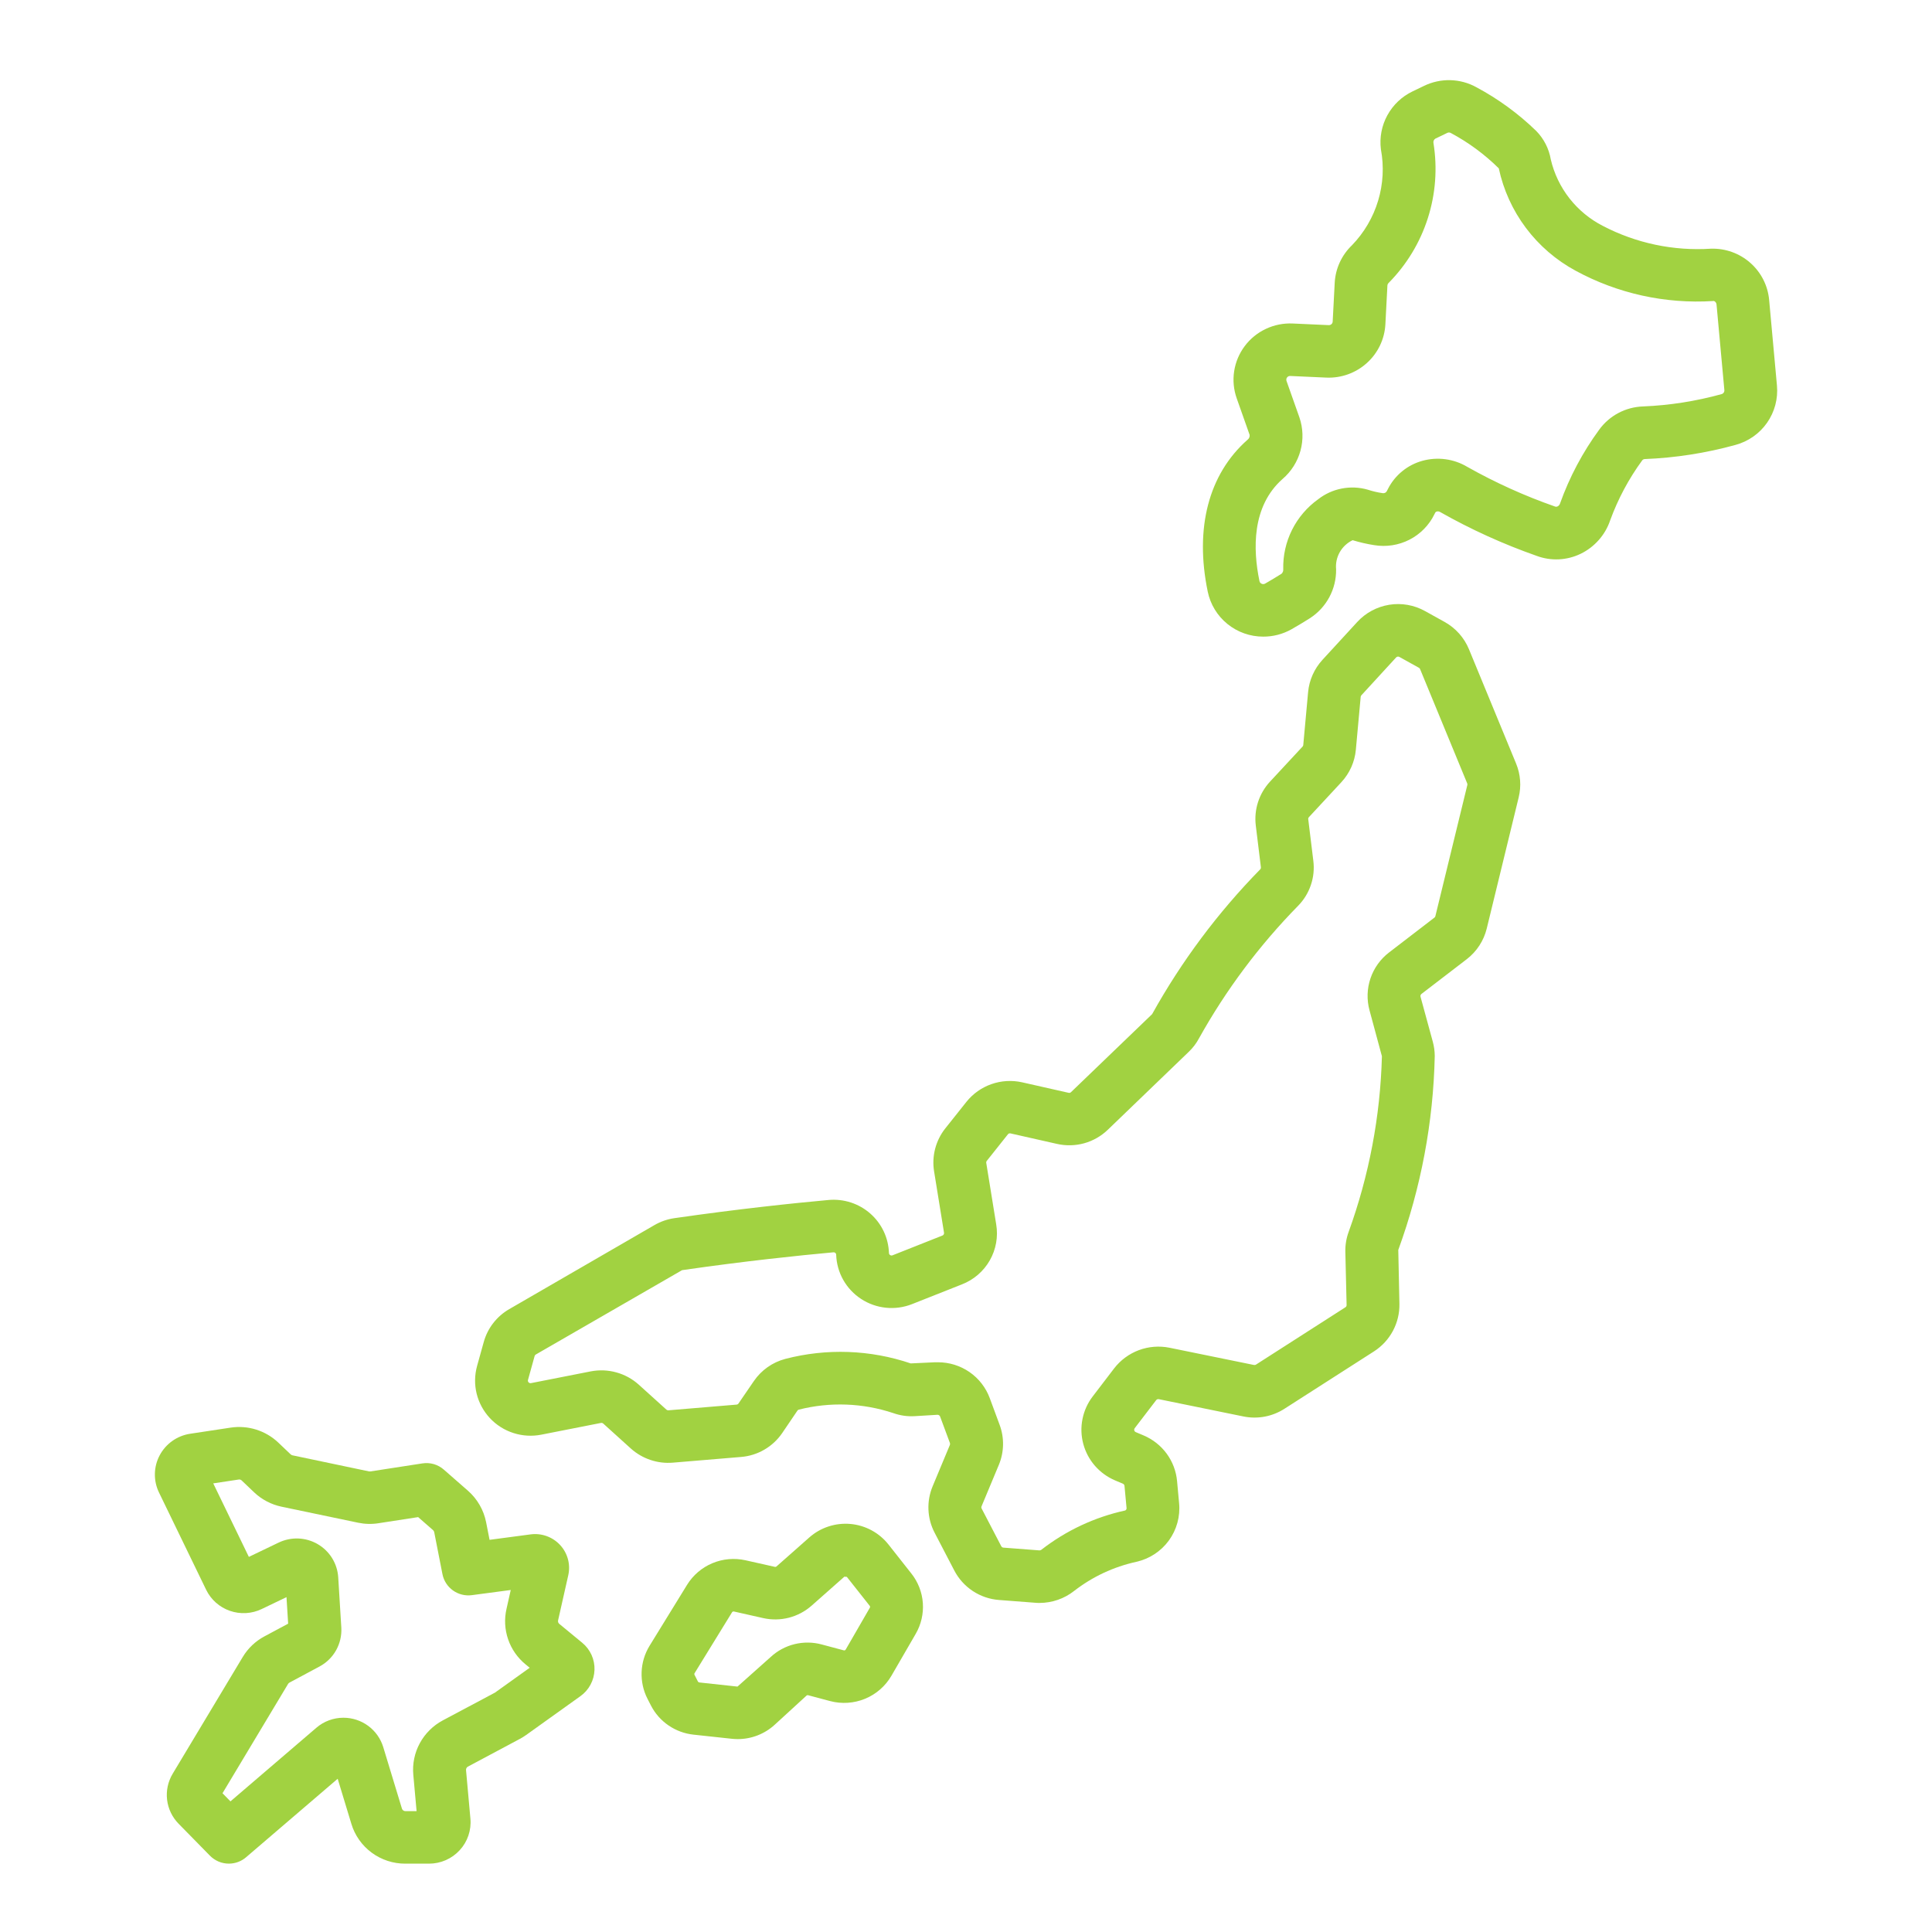
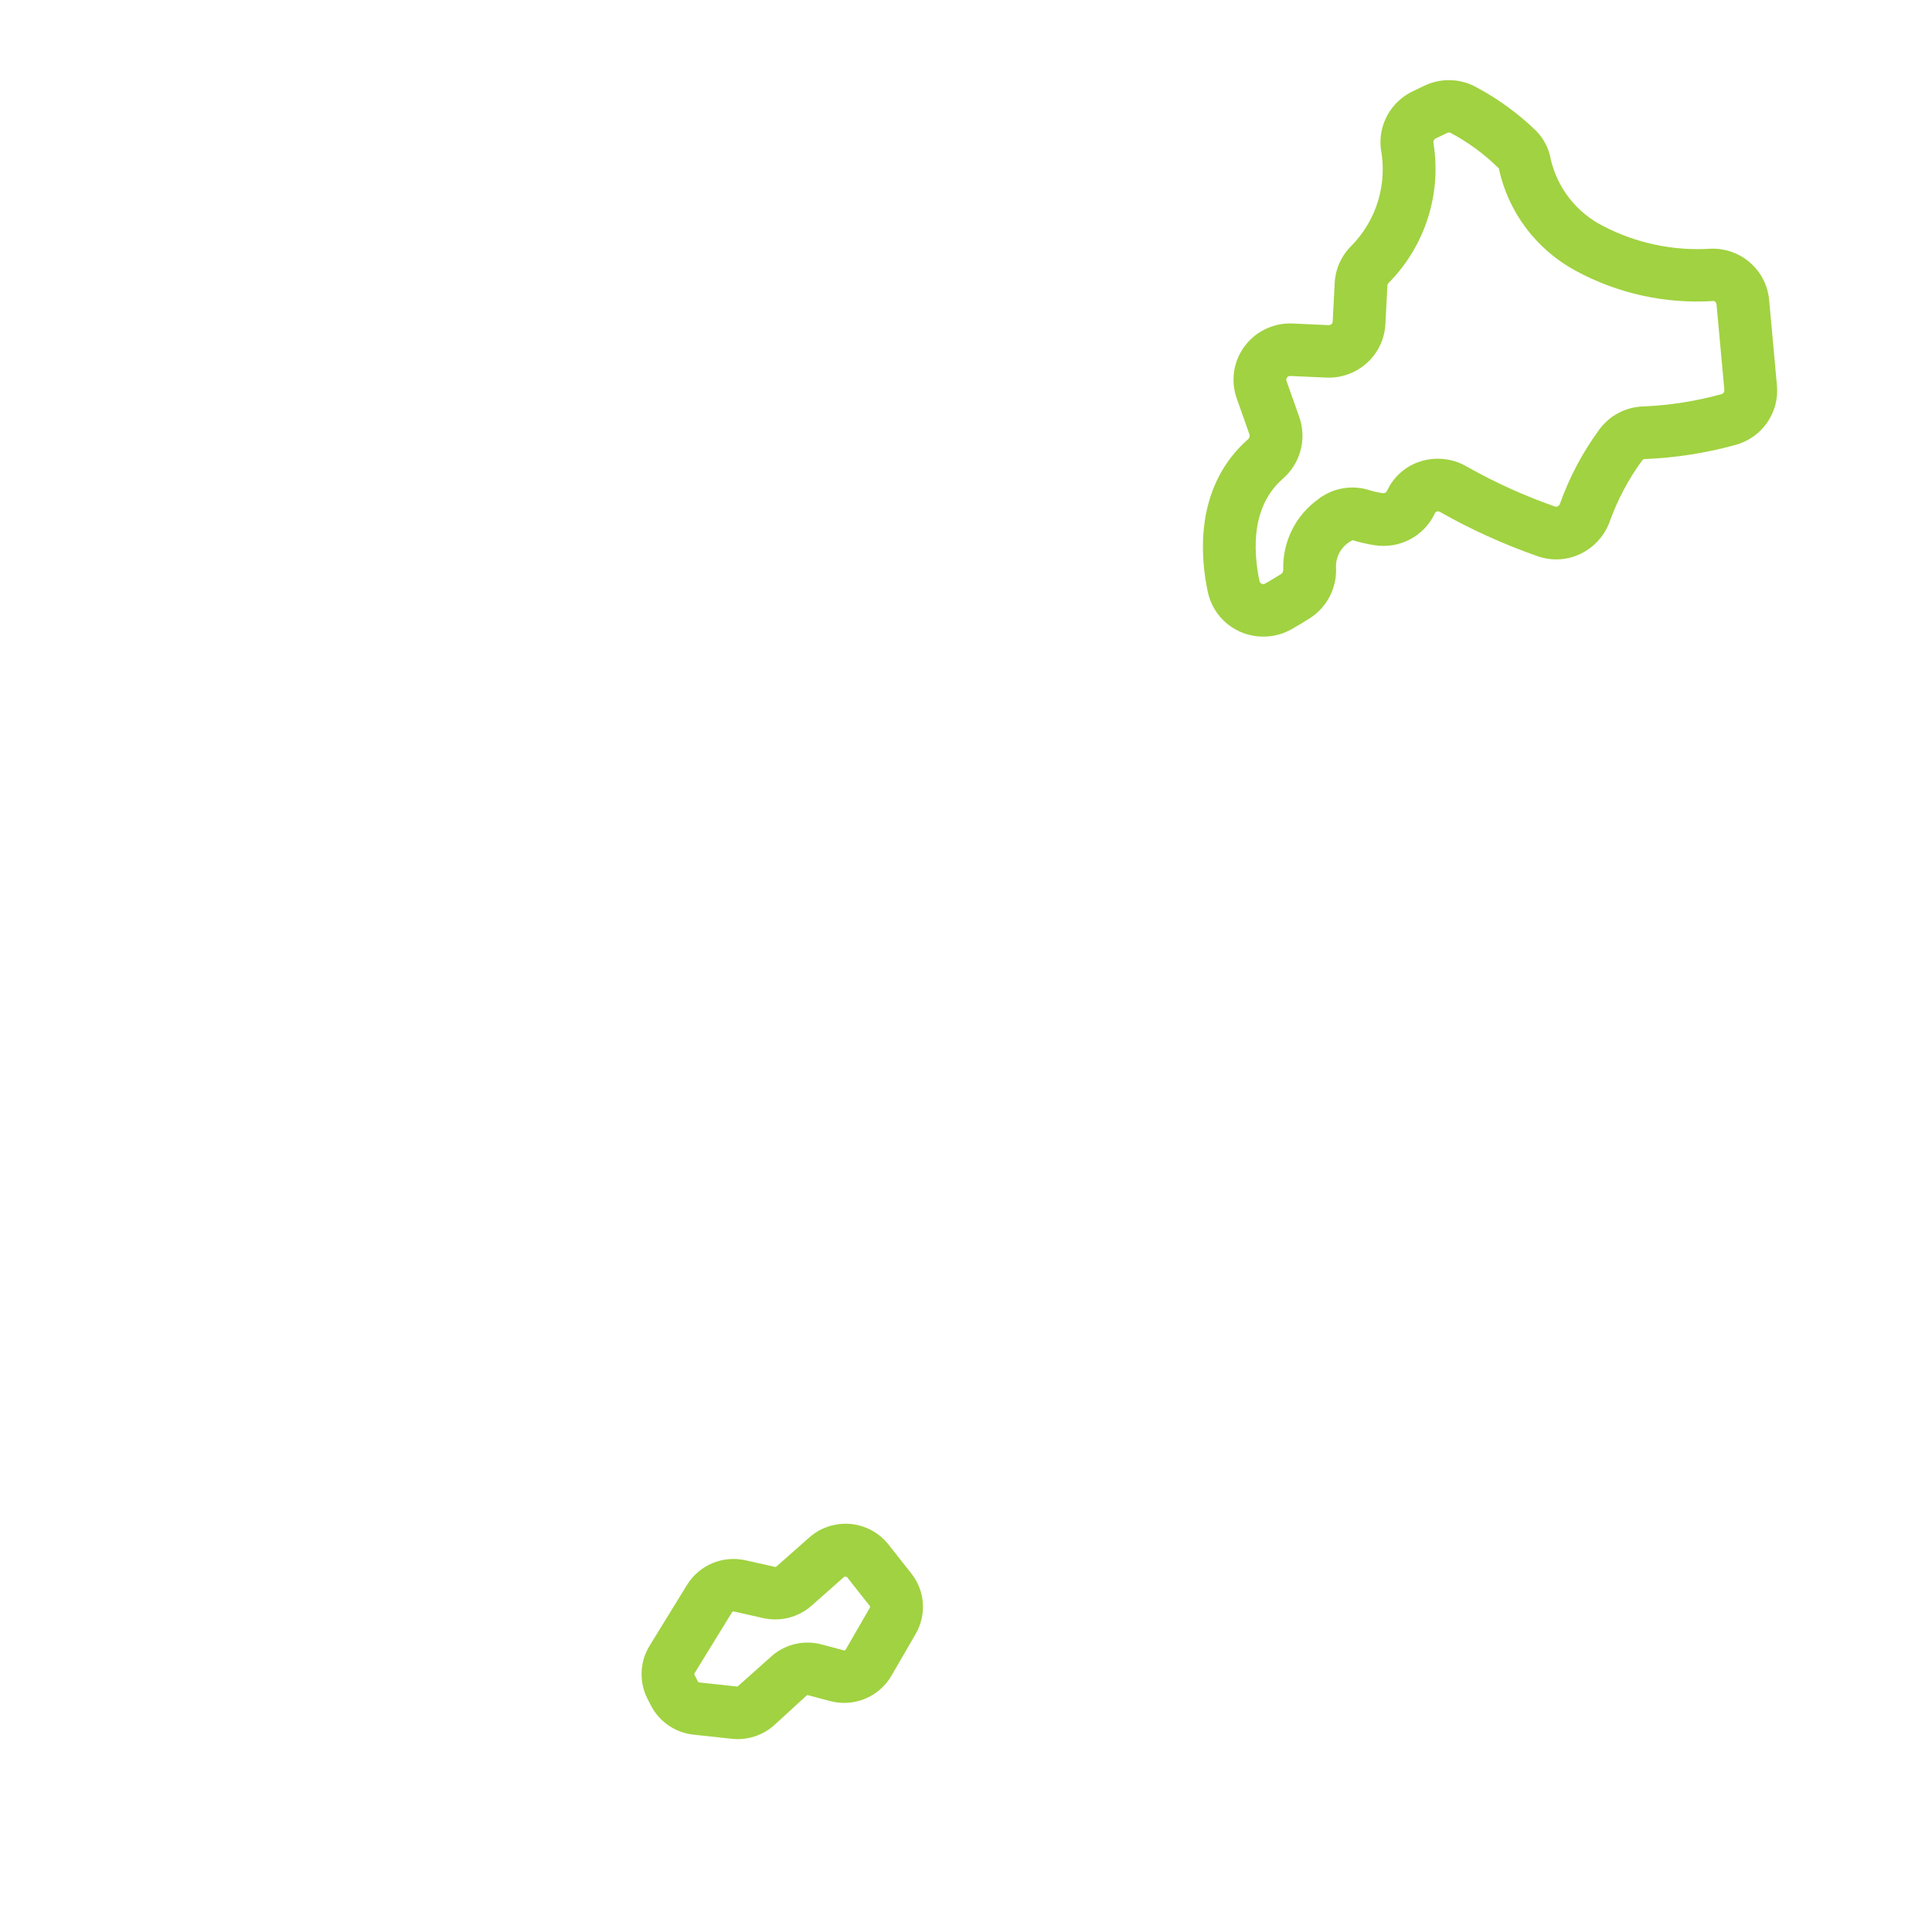
<svg xmlns="http://www.w3.org/2000/svg" width="83" height="83" viewBox="0 0 83 83" fill="none">
  <path d="M54.269 27.35C53.709 27.351 53.166 27.159 52.732 26.807C52.298 26.456 51.999 25.966 51.886 25.421C51.318 22.685 51.924 20.367 53.595 18.892C53.628 18.868 53.653 18.836 53.669 18.799C53.685 18.762 53.69 18.721 53.684 18.681L53.13 17.113C52.998 16.74 52.96 16.34 53.02 15.949C53.08 15.558 53.235 15.188 53.473 14.87C53.71 14.553 54.022 14.298 54.382 14.129C54.741 13.959 55.137 13.88 55.535 13.898L57.083 13.968C57.126 13.97 57.168 13.955 57.2 13.927C57.232 13.898 57.251 13.858 57.253 13.816L57.34 12.148C57.373 11.537 57.638 10.961 58.081 10.537C58.603 9.997 58.989 9.341 59.205 8.623C59.421 7.906 59.462 7.148 59.324 6.412C59.261 5.908 59.358 5.397 59.603 4.951C59.847 4.505 60.225 4.146 60.685 3.926L61.176 3.69C61.528 3.519 61.916 3.434 62.307 3.444C62.698 3.454 63.081 3.557 63.423 3.746C64.364 4.249 65.23 4.881 65.995 5.623C66.325 5.959 66.545 6.388 66.623 6.851C66.766 7.459 67.039 8.029 67.425 8.522C67.811 9.014 68.3 9.418 68.858 9.704C70.287 10.45 71.894 10.789 73.504 10.684C74.124 10.665 74.728 10.881 75.192 11.29C75.657 11.698 75.947 12.268 76.003 12.881L76.339 16.564C76.391 17.13 76.24 17.696 75.914 18.163C75.588 18.629 75.107 18.966 74.555 19.115C73.282 19.466 71.973 19.67 70.654 19.722C70.633 19.724 70.613 19.729 70.595 19.739C70.576 19.749 70.561 19.763 70.549 19.78C69.972 20.569 69.51 21.434 69.175 22.351C69.07 22.663 68.903 22.952 68.684 23.199C68.466 23.447 68.2 23.649 67.902 23.793C67.612 23.933 67.296 24.013 66.975 24.029C66.653 24.045 66.331 23.996 66.029 23.885C64.588 23.38 63.195 22.748 61.868 21.996C61.846 21.983 61.822 21.975 61.798 21.971C61.773 21.968 61.748 21.969 61.724 21.975C61.71 21.978 61.697 21.984 61.686 21.992C61.675 22.001 61.666 22.011 61.659 22.023L61.624 22.092C61.395 22.563 61.018 22.946 60.55 23.186C60.082 23.425 59.549 23.506 59.031 23.419C58.719 23.37 58.411 23.299 58.11 23.207C57.877 23.318 57.683 23.499 57.556 23.723C57.429 23.947 57.375 24.205 57.4 24.461C57.406 24.877 57.306 25.288 57.109 25.655C56.912 26.022 56.625 26.334 56.273 26.56C56.045 26.705 55.772 26.87 55.48 27.036C55.111 27.243 54.694 27.352 54.269 27.35ZM55.423 16.152C55.397 16.151 55.372 16.157 55.35 16.168C55.327 16.179 55.308 16.196 55.293 16.216C55.277 16.237 55.266 16.262 55.262 16.288C55.258 16.314 55.261 16.341 55.27 16.366L55.824 17.933C55.982 18.395 55.998 18.893 55.869 19.364C55.74 19.835 55.473 20.257 55.101 20.576C53.77 21.751 53.826 23.61 54.107 24.962C54.112 24.988 54.123 25.012 54.139 25.032C54.156 25.052 54.177 25.068 54.201 25.078C54.225 25.09 54.251 25.095 54.278 25.093C54.304 25.092 54.33 25.084 54.352 25.071C54.611 24.923 54.853 24.776 55.058 24.647C55.084 24.622 55.104 24.591 55.116 24.557C55.129 24.523 55.133 24.486 55.129 24.45C55.115 23.866 55.245 23.288 55.506 22.764C55.768 22.241 56.153 21.789 56.63 21.448C56.926 21.217 57.273 21.059 57.642 20.988C58.011 20.916 58.392 20.932 58.753 21.035C58.967 21.105 59.186 21.156 59.409 21.188C59.446 21.192 59.484 21.184 59.517 21.165C59.549 21.146 59.574 21.117 59.588 21.082L59.632 20.996C59.78 20.706 59.988 20.449 60.242 20.243C60.495 20.036 60.789 19.885 61.105 19.797C61.427 19.708 61.764 19.685 62.096 19.729C62.427 19.773 62.746 19.884 63.033 20.055C64.236 20.733 65.498 21.304 66.803 21.76C66.821 21.767 66.84 21.77 66.859 21.769C66.879 21.768 66.898 21.763 66.915 21.755C66.941 21.742 66.964 21.724 66.982 21.701C67.001 21.679 67.014 21.653 67.022 21.626C67.426 20.495 67.992 19.429 68.703 18.459C68.919 18.161 69.201 17.916 69.527 17.743C69.853 17.57 70.214 17.474 70.583 17.461C71.724 17.414 72.855 17.237 73.955 16.933C73.993 16.924 74.026 16.902 74.049 16.87C74.072 16.839 74.083 16.8 74.08 16.761L73.743 13.079C73.735 12.995 73.659 12.912 73.589 12.933C71.537 13.062 69.491 12.61 67.688 11.63C66.851 11.177 66.123 10.55 65.553 9.79C64.984 9.031 64.587 8.158 64.389 7.232C63.779 6.63 63.085 6.118 62.327 5.713C62.305 5.701 62.28 5.693 62.254 5.692C62.228 5.691 62.202 5.697 62.179 5.708L61.666 5.955C61.635 5.973 61.61 6.001 61.595 6.034C61.58 6.067 61.575 6.104 61.582 6.14C61.757 7.222 61.675 8.331 61.34 9.376C61.006 10.421 60.429 11.373 59.656 12.156C59.625 12.185 59.607 12.224 59.604 12.266L59.517 13.933C59.483 14.57 59.197 15.168 58.721 15.596C58.246 16.025 57.62 16.25 56.978 16.222L55.429 16.152H55.423Z" fill="#A1D241" />
-   <path d="M44.661 68.863C44.601 68.863 44.541 68.863 44.481 68.856L42.926 68.737C42.521 68.708 42.13 68.575 41.792 68.352C41.453 68.128 41.178 67.822 40.993 67.462L40.15 65.843C39.991 65.538 39.901 65.201 39.887 64.857C39.872 64.513 39.934 64.171 40.066 63.853L40.809 62.072C40.818 62.046 40.818 62.017 40.809 61.992L40.386 60.852C40.377 60.831 40.361 60.812 40.342 60.8C40.322 60.787 40.299 60.78 40.276 60.78L39.299 60.839C38.988 60.858 38.676 60.814 38.382 60.71C37.068 60.271 35.655 60.219 34.312 60.56C34.289 60.567 34.269 60.583 34.256 60.604L33.602 61.568C33.403 61.859 33.141 62.102 32.835 62.279C32.529 62.457 32.187 62.564 31.834 62.592L28.903 62.837C28.578 62.864 28.25 62.824 27.94 62.719C27.631 62.615 27.346 62.449 27.103 62.231L25.915 61.157C25.902 61.145 25.887 61.137 25.87 61.133C25.853 61.128 25.835 61.127 25.818 61.13L23.252 61.635C22.853 61.713 22.441 61.688 22.055 61.563C21.669 61.439 21.321 61.218 21.045 60.922C20.769 60.626 20.574 60.265 20.477 59.873C20.381 59.481 20.388 59.071 20.496 58.682L20.782 57.654C20.947 57.058 21.341 56.55 21.879 56.24L28.115 52.631C28.379 52.478 28.67 52.377 28.973 52.333C31.72 51.937 34.091 51.689 35.596 51.552C35.919 51.523 36.244 51.559 36.552 51.659C36.861 51.76 37.145 51.921 37.388 52.135C37.631 52.348 37.827 52.609 37.965 52.9C38.103 53.192 38.179 53.508 38.19 53.831C38.191 53.848 38.196 53.865 38.204 53.881C38.213 53.896 38.225 53.909 38.24 53.919C38.255 53.928 38.272 53.934 38.289 53.936C38.307 53.938 38.325 53.936 38.341 53.93L40.491 53.078C40.514 53.068 40.533 53.051 40.544 53.029C40.556 53.007 40.56 52.982 40.556 52.958L40.129 50.323C40.076 49.999 40.092 49.667 40.175 49.349C40.258 49.032 40.406 48.734 40.611 48.476L41.519 47.335C41.798 46.986 42.171 46.722 42.594 46.574C43.018 46.426 43.474 46.399 43.912 46.497L45.909 46.948C45.928 46.952 45.947 46.952 45.965 46.947C45.983 46.942 45.999 46.932 46.012 46.919L49.496 43.568C50.758 41.297 52.32 39.205 54.141 37.346C54.152 37.334 54.16 37.321 54.165 37.306C54.169 37.291 54.171 37.275 54.169 37.259L53.95 35.468C53.908 35.127 53.941 34.782 54.047 34.455C54.153 34.129 54.329 33.829 54.563 33.577L55.96 32.072C55.976 32.055 55.987 32.032 55.989 32.008L56.197 29.733C56.245 29.218 56.461 28.733 56.811 28.35L58.306 26.723C58.667 26.328 59.153 26.067 59.683 25.981C60.213 25.896 60.756 25.992 61.224 26.254L62.067 26.722C62.537 26.985 62.904 27.397 63.108 27.893L65.133 32.804C65.323 33.265 65.362 33.774 65.243 34.258L63.871 39.892C63.743 40.415 63.44 40.879 63.012 41.208L61.066 42.701C61.049 42.715 61.036 42.733 61.029 42.754C61.021 42.774 61.021 42.797 61.026 42.818L61.552 44.746C61.608 44.948 61.636 45.156 61.638 45.365C61.577 48.209 61.047 51.024 60.071 53.698L60.12 56.014C60.128 56.419 60.031 56.819 59.84 57.177C59.649 57.534 59.369 57.837 59.027 58.057L55.182 60.521C54.659 60.858 54.024 60.977 53.414 60.851L49.781 60.109C49.76 60.106 49.739 60.108 49.719 60.115C49.7 60.122 49.682 60.135 49.67 60.151L48.748 61.356C48.738 61.37 48.731 61.385 48.728 61.402C48.724 61.418 48.725 61.435 48.729 61.452C48.734 61.468 48.742 61.483 48.753 61.496C48.764 61.508 48.778 61.518 48.794 61.525L49.13 61.667C49.526 61.835 49.87 62.106 50.123 62.452C50.376 62.798 50.53 63.206 50.568 63.633L50.655 64.579C50.709 65.149 50.552 65.719 50.214 66.183C49.876 66.646 49.379 66.971 48.818 67.097C47.844 67.31 46.931 67.737 46.146 68.347C45.724 68.68 45.2 68.862 44.661 68.863ZM40.293 58.524C40.779 58.523 41.254 58.67 41.654 58.947C42.053 59.224 42.356 59.616 42.523 60.071L42.944 61.21C43.152 61.768 43.14 62.384 42.91 62.934L42.167 64.715C42.161 64.73 42.158 64.746 42.159 64.762C42.16 64.778 42.164 64.794 42.172 64.808L43.015 66.427C43.023 66.444 43.036 66.458 43.052 66.469C43.068 66.479 43.087 66.486 43.105 66.487L44.657 66.606C44.687 66.605 44.716 66.595 44.74 66.577C45.798 65.754 47.028 65.178 48.339 64.891C48.359 64.881 48.376 64.865 48.387 64.845C48.397 64.825 48.401 64.803 48.397 64.781L48.309 63.835C48.307 63.815 48.3 63.796 48.289 63.78C48.278 63.764 48.262 63.751 48.244 63.743L47.907 63.6C47.573 63.459 47.277 63.244 47.039 62.972C46.802 62.7 46.631 62.377 46.538 62.029C46.445 61.681 46.433 61.317 46.504 60.964C46.574 60.61 46.724 60.278 46.944 59.991L47.865 58.786C48.138 58.432 48.505 58.161 48.924 58.004C49.344 57.847 49.8 57.811 50.24 57.899L53.875 58.641C53.903 58.646 53.932 58.64 53.957 58.625L57.8 56.161C57.816 56.151 57.829 56.137 57.838 56.12C57.847 56.104 57.851 56.085 57.851 56.066L57.797 53.783C57.79 53.492 57.837 53.202 57.937 52.928C58.816 50.503 59.3 47.954 59.368 45.377L58.836 43.407C58.712 42.956 58.726 42.477 58.876 42.033C59.026 41.59 59.305 41.2 59.679 40.915L61.624 39.421C61.644 39.406 61.658 39.385 61.664 39.361L63.038 33.724C63.043 33.701 63.041 33.677 63.032 33.655L61.008 28.745C60.999 28.721 60.981 28.702 60.959 28.689L60.116 28.221C60.094 28.209 60.069 28.205 60.044 28.209C60.019 28.213 59.996 28.225 59.979 28.243L58.484 29.872C58.468 29.89 58.458 29.913 58.456 29.936L58.248 32.212C58.2 32.73 57.982 33.218 57.628 33.601L56.231 35.106C56.22 35.118 56.212 35.132 56.207 35.148C56.202 35.163 56.2 35.179 56.203 35.195L56.421 36.977C56.466 37.328 56.43 37.685 56.316 38.02C56.203 38.356 56.015 38.662 55.766 38.915C54.099 40.615 52.668 42.529 51.511 44.606C51.398 44.819 51.251 45.012 51.077 45.18L47.593 48.535C47.309 48.809 46.961 49.008 46.579 49.115C46.198 49.221 45.796 49.23 45.41 49.143L43.413 48.692C43.392 48.687 43.371 48.688 43.351 48.694C43.331 48.701 43.313 48.714 43.301 48.73L42.393 49.872C42.383 49.884 42.376 49.898 42.372 49.913C42.368 49.928 42.368 49.943 42.37 49.958L42.797 52.597C42.887 53.129 42.79 53.676 42.523 54.145C42.255 54.615 41.834 54.979 41.329 55.176L39.179 56.027C38.824 56.167 38.441 56.22 38.061 56.181C37.682 56.143 37.317 56.014 36.998 55.806C36.679 55.599 36.414 55.317 36.227 54.987C36.04 54.656 35.936 54.286 35.923 53.907C35.923 53.891 35.92 53.876 35.913 53.862C35.907 53.848 35.898 53.836 35.886 53.825C35.875 53.816 35.862 53.809 35.849 53.804C35.835 53.8 35.82 53.798 35.806 53.8C34.328 53.935 32 54.177 29.302 54.567L23.02 58.19C22.995 58.204 22.976 58.227 22.968 58.255L22.683 59.282C22.678 59.3 22.677 59.319 22.682 59.338C22.686 59.356 22.695 59.373 22.709 59.387C22.722 59.401 22.738 59.411 22.756 59.417C22.774 59.423 22.794 59.424 22.813 59.42L25.38 58.915C25.744 58.845 26.121 58.859 26.479 58.959C26.836 59.057 27.166 59.238 27.442 59.486L28.63 60.559C28.653 60.579 28.683 60.59 28.713 60.588L31.645 60.343C31.662 60.342 31.677 60.336 31.692 60.328C31.706 60.32 31.718 60.308 31.727 60.294L32.389 59.328C32.709 58.862 33.186 58.525 33.734 58.38C35.511 57.917 37.386 57.984 39.125 58.573L40.145 58.525C40.194 58.525 40.243 58.524 40.293 58.524Z" fill="#A1D241" />
-   <path d="M9.834 80.063C9.682 80.063 9.532 80.033 9.393 79.975C9.253 79.916 9.127 79.83 9.021 79.723L7.673 78.349C7.398 78.069 7.224 77.707 7.178 77.318C7.132 76.93 7.217 76.537 7.418 76.201L10.428 71.186C10.652 70.812 10.975 70.505 11.361 70.299L12.379 69.754L12.308 68.614L11.241 69.126C10.814 69.331 10.323 69.358 9.877 69.203C9.43 69.048 9.063 68.723 8.857 68.299L6.83 64.118C6.709 63.868 6.648 63.594 6.654 63.316C6.659 63.039 6.729 62.766 6.86 62.521C6.99 62.275 7.177 62.064 7.404 61.903C7.632 61.742 7.894 61.637 8.17 61.595L9.913 61.331C10.28 61.277 10.654 61.306 11.008 61.417C11.361 61.528 11.685 61.718 11.953 61.972L12.489 62.482C12.51 62.501 12.536 62.514 12.563 62.521L15.858 63.213H15.914L18.143 62.869C18.308 62.843 18.476 62.853 18.636 62.899C18.795 62.946 18.943 63.026 19.067 63.136L20.105 64.044C20.506 64.397 20.779 64.87 20.883 65.392L21.032 66.152L22.796 65.918C23.029 65.887 23.266 65.913 23.487 65.993C23.708 66.073 23.906 66.204 24.065 66.377C24.224 66.549 24.338 66.757 24.399 66.983C24.46 67.209 24.464 67.446 24.413 67.674L23.976 69.612C23.97 69.639 23.971 69.668 23.98 69.695C23.99 69.722 24.006 69.745 24.028 69.763L25.013 70.574C25.185 70.716 25.321 70.894 25.413 71.097C25.504 71.299 25.548 71.519 25.54 71.741C25.532 71.963 25.474 72.18 25.369 72.375C25.264 72.571 25.115 72.74 24.934 72.869L22.607 74.534C22.521 74.596 22.431 74.651 22.337 74.702L20.102 75.895C20.075 75.91 20.053 75.931 20.039 75.958C20.024 75.985 20.018 76.015 20.021 76.045L20.209 78.13C20.232 78.375 20.202 78.623 20.123 78.856C20.044 79.09 19.917 79.304 19.749 79.486C19.582 79.668 19.379 79.813 19.152 79.913C18.925 80.012 18.68 80.064 18.432 80.064H17.415C16.893 80.066 16.385 79.9 15.967 79.591C15.549 79.282 15.242 78.847 15.094 78.35L14.507 76.417L10.574 79.787C10.369 79.965 10.106 80.062 9.834 80.063ZM14.753 73.795C15.137 73.795 15.51 73.917 15.818 74.144C16.126 74.371 16.352 74.691 16.464 75.055L17.267 77.698C17.276 77.73 17.296 77.757 17.323 77.777C17.349 77.797 17.381 77.808 17.415 77.808H17.897L17.756 76.248C17.713 75.777 17.81 75.304 18.036 74.888C18.262 74.472 18.606 74.131 19.025 73.908L21.264 72.716L22.756 71.648L22.579 71.503C22.233 71.22 21.973 70.847 21.829 70.426C21.684 70.005 21.66 69.552 21.76 69.118L21.942 68.307L20.271 68.529C19.985 68.567 19.695 68.495 19.46 68.327C19.225 68.159 19.063 67.909 19.008 67.627L18.654 65.822C18.647 65.788 18.63 65.758 18.604 65.736L17.964 65.176L16.26 65.439C15.97 65.485 15.673 65.477 15.386 65.417L12.093 64.728C11.652 64.635 11.245 64.422 10.919 64.113L10.383 63.602C10.366 63.586 10.345 63.574 10.323 63.566C10.3 63.559 10.277 63.558 10.253 63.562L9.161 63.727L10.691 66.885L11.972 66.27C12.236 66.144 12.527 66.084 12.819 66.095C13.112 66.107 13.397 66.19 13.649 66.337C13.902 66.484 14.115 66.691 14.268 66.939C14.421 67.186 14.511 67.468 14.53 67.758L14.663 69.922C14.683 70.26 14.606 70.597 14.441 70.893C14.276 71.189 14.029 71.432 13.729 71.593L12.437 72.285C12.412 72.298 12.392 72.318 12.377 72.341L9.559 77.039L9.901 77.388L13.591 74.226C13.914 73.948 14.326 73.795 14.753 73.795Z" fill="#A1D241" />
  <path d="M31.691 74.713C31.606 74.712 31.522 74.708 31.438 74.699L29.796 74.522C29.41 74.481 29.041 74.345 28.721 74.126C28.401 73.908 28.142 73.614 27.965 73.27L27.818 72.984C27.636 72.629 27.549 72.233 27.564 71.835C27.579 71.436 27.696 71.048 27.904 70.707L29.516 68.087C29.771 67.672 30.151 67.347 30.602 67.157C31.053 66.968 31.552 66.924 32.03 67.031L33.291 67.314C33.302 67.317 33.314 67.317 33.325 67.314C33.337 67.311 33.347 67.306 33.356 67.298L34.768 66.05C35.007 65.839 35.286 65.678 35.59 65.579C35.894 65.479 36.214 65.442 36.533 65.47C36.851 65.498 37.16 65.591 37.441 65.742C37.722 65.894 37.969 66.1 38.167 66.35L39.15 67.596C39.44 67.96 39.612 68.403 39.646 68.866C39.679 69.329 39.572 69.792 39.338 70.194L38.297 71.991C38.039 72.436 37.641 72.783 37.165 72.98C36.688 73.176 36.159 73.211 35.661 73.079L34.715 72.827C34.703 72.824 34.691 72.823 34.68 72.826C34.669 72.829 34.658 72.835 34.65 72.843L33.282 74.096C32.849 74.493 32.281 74.714 31.691 74.713ZM31.514 69.229C31.501 69.229 31.488 69.232 31.477 69.238C31.465 69.244 31.456 69.254 31.449 69.265L29.838 71.884C29.832 71.895 29.828 71.907 29.828 71.92C29.828 71.932 29.832 71.944 29.838 71.955L29.984 72.241C29.99 72.251 29.998 72.26 30.008 72.266C30.018 72.273 30.029 72.277 30.041 72.279L31.683 72.457L33.11 71.185C33.399 70.917 33.753 70.727 34.137 70.633C34.521 70.54 34.923 70.544 35.304 70.648L36.25 70.9C36.265 70.904 36.282 70.904 36.297 70.897C36.312 70.891 36.324 70.88 36.332 70.866L37.369 69.069C37.377 69.056 37.38 69.042 37.379 69.028C37.378 69.013 37.373 69 37.364 68.988L36.381 67.744L36.275 67.735L34.864 68.983C34.585 69.228 34.252 69.405 33.891 69.498C33.53 69.59 33.152 69.596 32.789 69.515L31.528 69.231C31.524 69.23 31.519 69.23 31.514 69.229Z" fill="#A1D241" />
</svg>